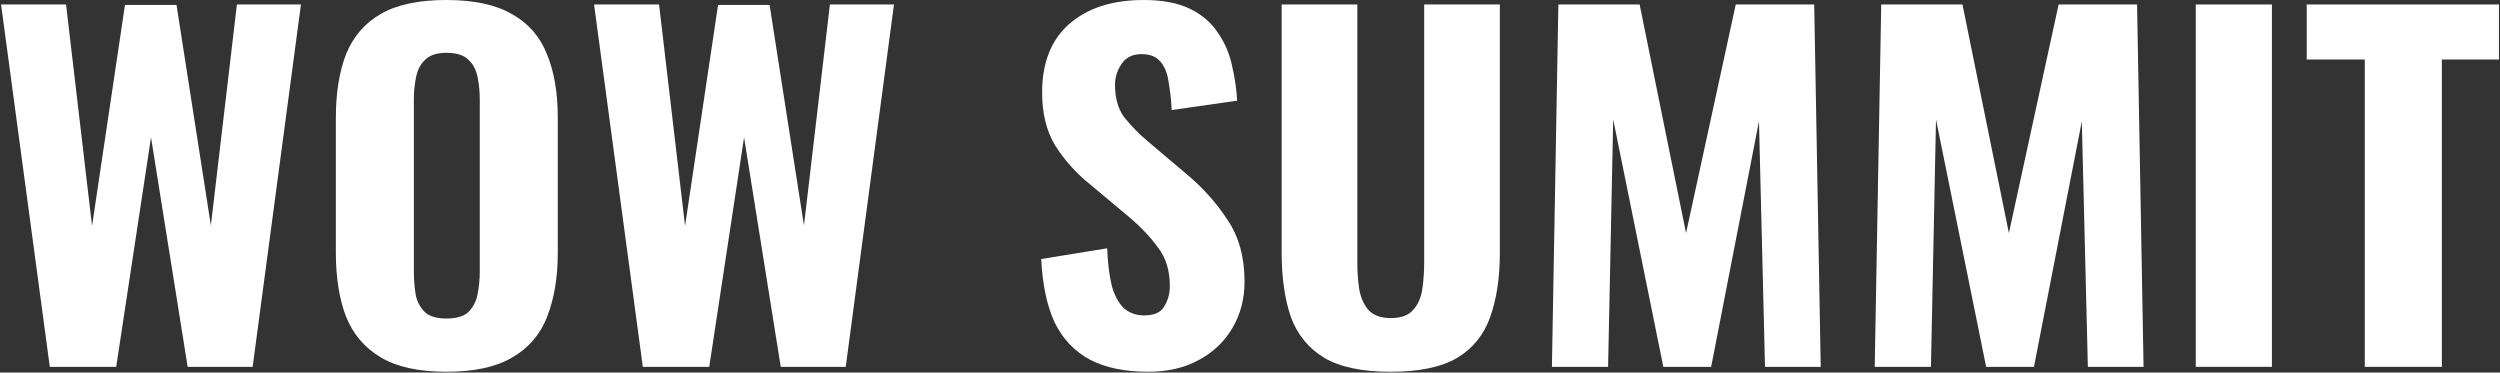
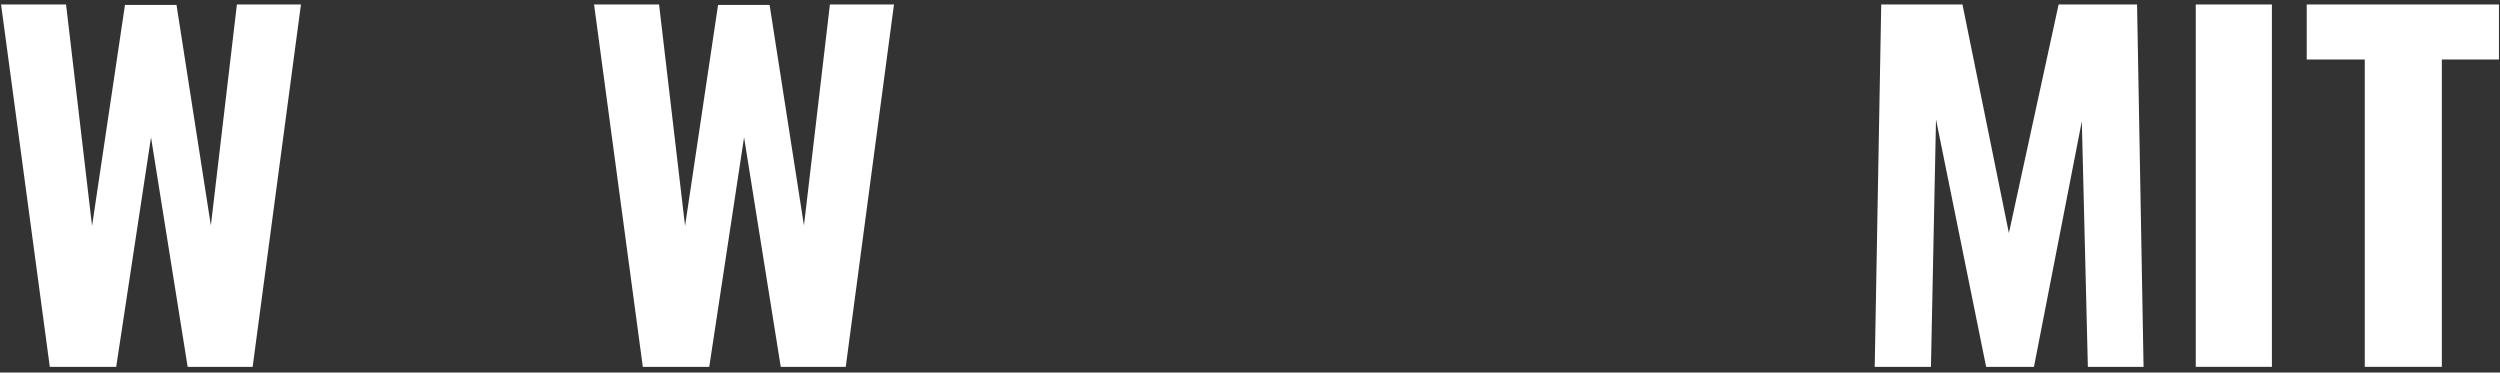
<svg xmlns="http://www.w3.org/2000/svg" width="1181" height="176" viewBox="0 0 1181 176" fill="none">
  <rect x="0" y="0" width="1181" height="176" fill="#333333" stroke="none" />
  <path d="M23.528 173.294L0.5 2.113L31.204 2.113L43.486 106.723L59.041 2.325L83.385 2.325L99.614 106.512L111.912 2.113L142.172 2.113L119.353 173.294L88.648 173.294L71.339 64.879L54.89 173.294H23.528Z" fill="white" />
-   <path d="M210.857 175.618C197.847 175.618 187.54 173.364 179.933 168.856C172.326 164.347 166.844 157.937 163.484 149.624C160.271 141.171 158.663 131.097 158.659 119.404L158.659 55.581C158.659 43.887 160.268 33.884 163.484 25.571C166.851 17.262 172.334 10.922 179.933 6.551C187.532 2.18 197.84 -0.004 210.857 4.2539e-06C224.015 4.2539e-06 234.396 2.254 241.999 6.763C249.752 11.13 255.235 17.47 258.448 25.783C261.814 33.958 263.496 43.891 263.492 55.581V119.404C263.492 131.094 261.811 141.167 258.448 149.624C255.452 157.683 249.636 164.483 241.999 168.856C234.4 173.364 224.019 175.618 210.857 175.618ZM210.857 150.47C215.539 150.47 218.975 149.483 221.164 147.511C223.442 145.243 224.969 142.375 225.551 139.269C226.3 135.579 226.667 131.828 226.647 128.068L226.647 47.127C226.675 43.438 226.308 39.755 225.551 36.138C224.82 32.757 223.358 30.08 221.164 28.107C218.971 25.994 215.535 24.937 210.857 24.937C206.47 24.937 203.18 25.994 200.987 28.107C198.794 30.076 197.332 32.753 196.601 36.138C195.847 39.755 195.479 43.438 195.504 47.127L195.504 128.068C195.491 131.818 195.784 135.563 196.382 139.269C196.966 142.374 198.492 145.242 200.768 147.511C202.961 149.483 206.324 150.47 210.857 150.47Z" fill="white" />
  <path d="M303.665 173.294L280.637 2.113L311.341 2.113L323.623 106.723L339.216 2.325L363.56 2.325L379.79 106.512L392.05 2.113L422.315 2.113L399.528 173.294H368.824L351.498 64.879L335.049 173.294H303.665Z" fill="white" />
-   <path d="M542.319 175.618C531.353 175.618 522.215 173.716 514.905 169.912C507.594 165.964 502.038 160.117 498.237 152.372C494.581 144.485 492.461 134.482 491.877 122.362L523.019 117.29C523.315 124.335 524.046 130.252 525.213 135.042C526.528 139.692 528.429 143.214 530.915 145.609C533.571 147.873 537.02 149.081 540.565 148.99C545.247 148.99 548.391 147.581 549.995 144.764C551.785 141.819 552.696 138.454 552.627 135.042C552.627 127.857 550.799 121.869 547.144 117.079C543.635 112.148 538.956 107.217 533.108 102.285L514.669 86.858C508.261 81.699 502.778 75.559 498.44 68.683C494.349 61.921 492.302 53.608 492.299 43.746C492.299 29.657 496.539 18.879 505.019 11.412C513.645 3.804 525.421 4.2539e-06 540.345 4.2539e-06C549.264 4.2539e-06 556.575 1.409 562.277 4.227C567.979 7.044 572.365 10.848 575.436 15.639C578.665 20.312 580.901 25.555 582.015 31.066C583.32 36.482 584.128 41.998 584.428 47.55L553.504 51.988C553.281 47.383 552.768 42.796 551.969 38.251C551.384 34.306 550.068 31.207 548.021 28.953C546.117 26.698 543.193 25.571 539.249 25.571C535.009 25.571 531.865 27.121 529.818 30.221C527.773 33.156 526.697 36.618 526.731 40.153C526.731 46.212 528.12 51.213 530.898 55.158C534.404 59.557 538.372 63.594 542.741 67.204L560.725 82.42C568.15 88.583 574.581 95.777 579.806 103.765C585.219 111.655 587.924 121.446 587.92 133.14C587.92 141.171 586.02 148.427 582.218 154.908C578.477 161.333 572.927 166.608 566.208 170.124C559.493 173.787 551.53 175.618 542.319 175.618Z" fill="white" />
-   <path d="M656.994 175.618C643.542 175.618 633.088 173.434 625.632 169.067C618.175 164.562 612.911 158.152 609.841 149.836C606.917 141.382 605.455 131.168 605.455 119.192V2.113L641.203 2.113V124.053C641.201 128.223 641.494 132.389 642.08 136.522C642.811 140.607 644.273 143.918 646.467 146.454C648.806 148.99 652.315 150.258 656.994 150.258C661.819 150.258 665.328 148.99 667.521 146.454C669.86 143.918 671.322 140.607 671.907 136.522C672.496 132.39 672.789 128.224 672.784 124.053V2.113L708.533 2.113V119.192C708.533 131.168 706.998 141.382 703.927 149.836C701.003 158.144 695.813 164.555 688.356 169.067C680.899 173.438 670.445 175.622 656.994 175.618Z" fill="white" />
-   <path d="M733.124 173.294L736.178 2.113L774.558 2.113L796.489 110.105L819.973 2.113L857.037 2.113L860.107 173.294H833.79L830.938 57.271L808.349 173.294L785.759 173.294L762.073 56.426L759.661 173.294H733.124Z" fill="white" />
  <path d="M885.619 173.294L888.69 2.113L927.07 2.113L949.002 110.105L972.49 2.113L1009.55 2.113L1012.62 173.294H986.307L983.456 57.271L960.845 173.294H938.255L914.569 56.426L912.178 173.294H885.619Z" fill="white" />
  <path d="M1037.28 173.294V2.113L1073.25 2.113V173.294H1037.28Z" fill="white" />
  <path d="M1117.12 173.294V28.107L1089.7 28.107V2.113L1180.5 2.113V28.107L1153.52 28.107V173.294L1117.12 173.294Z" fill="white" />
</svg>